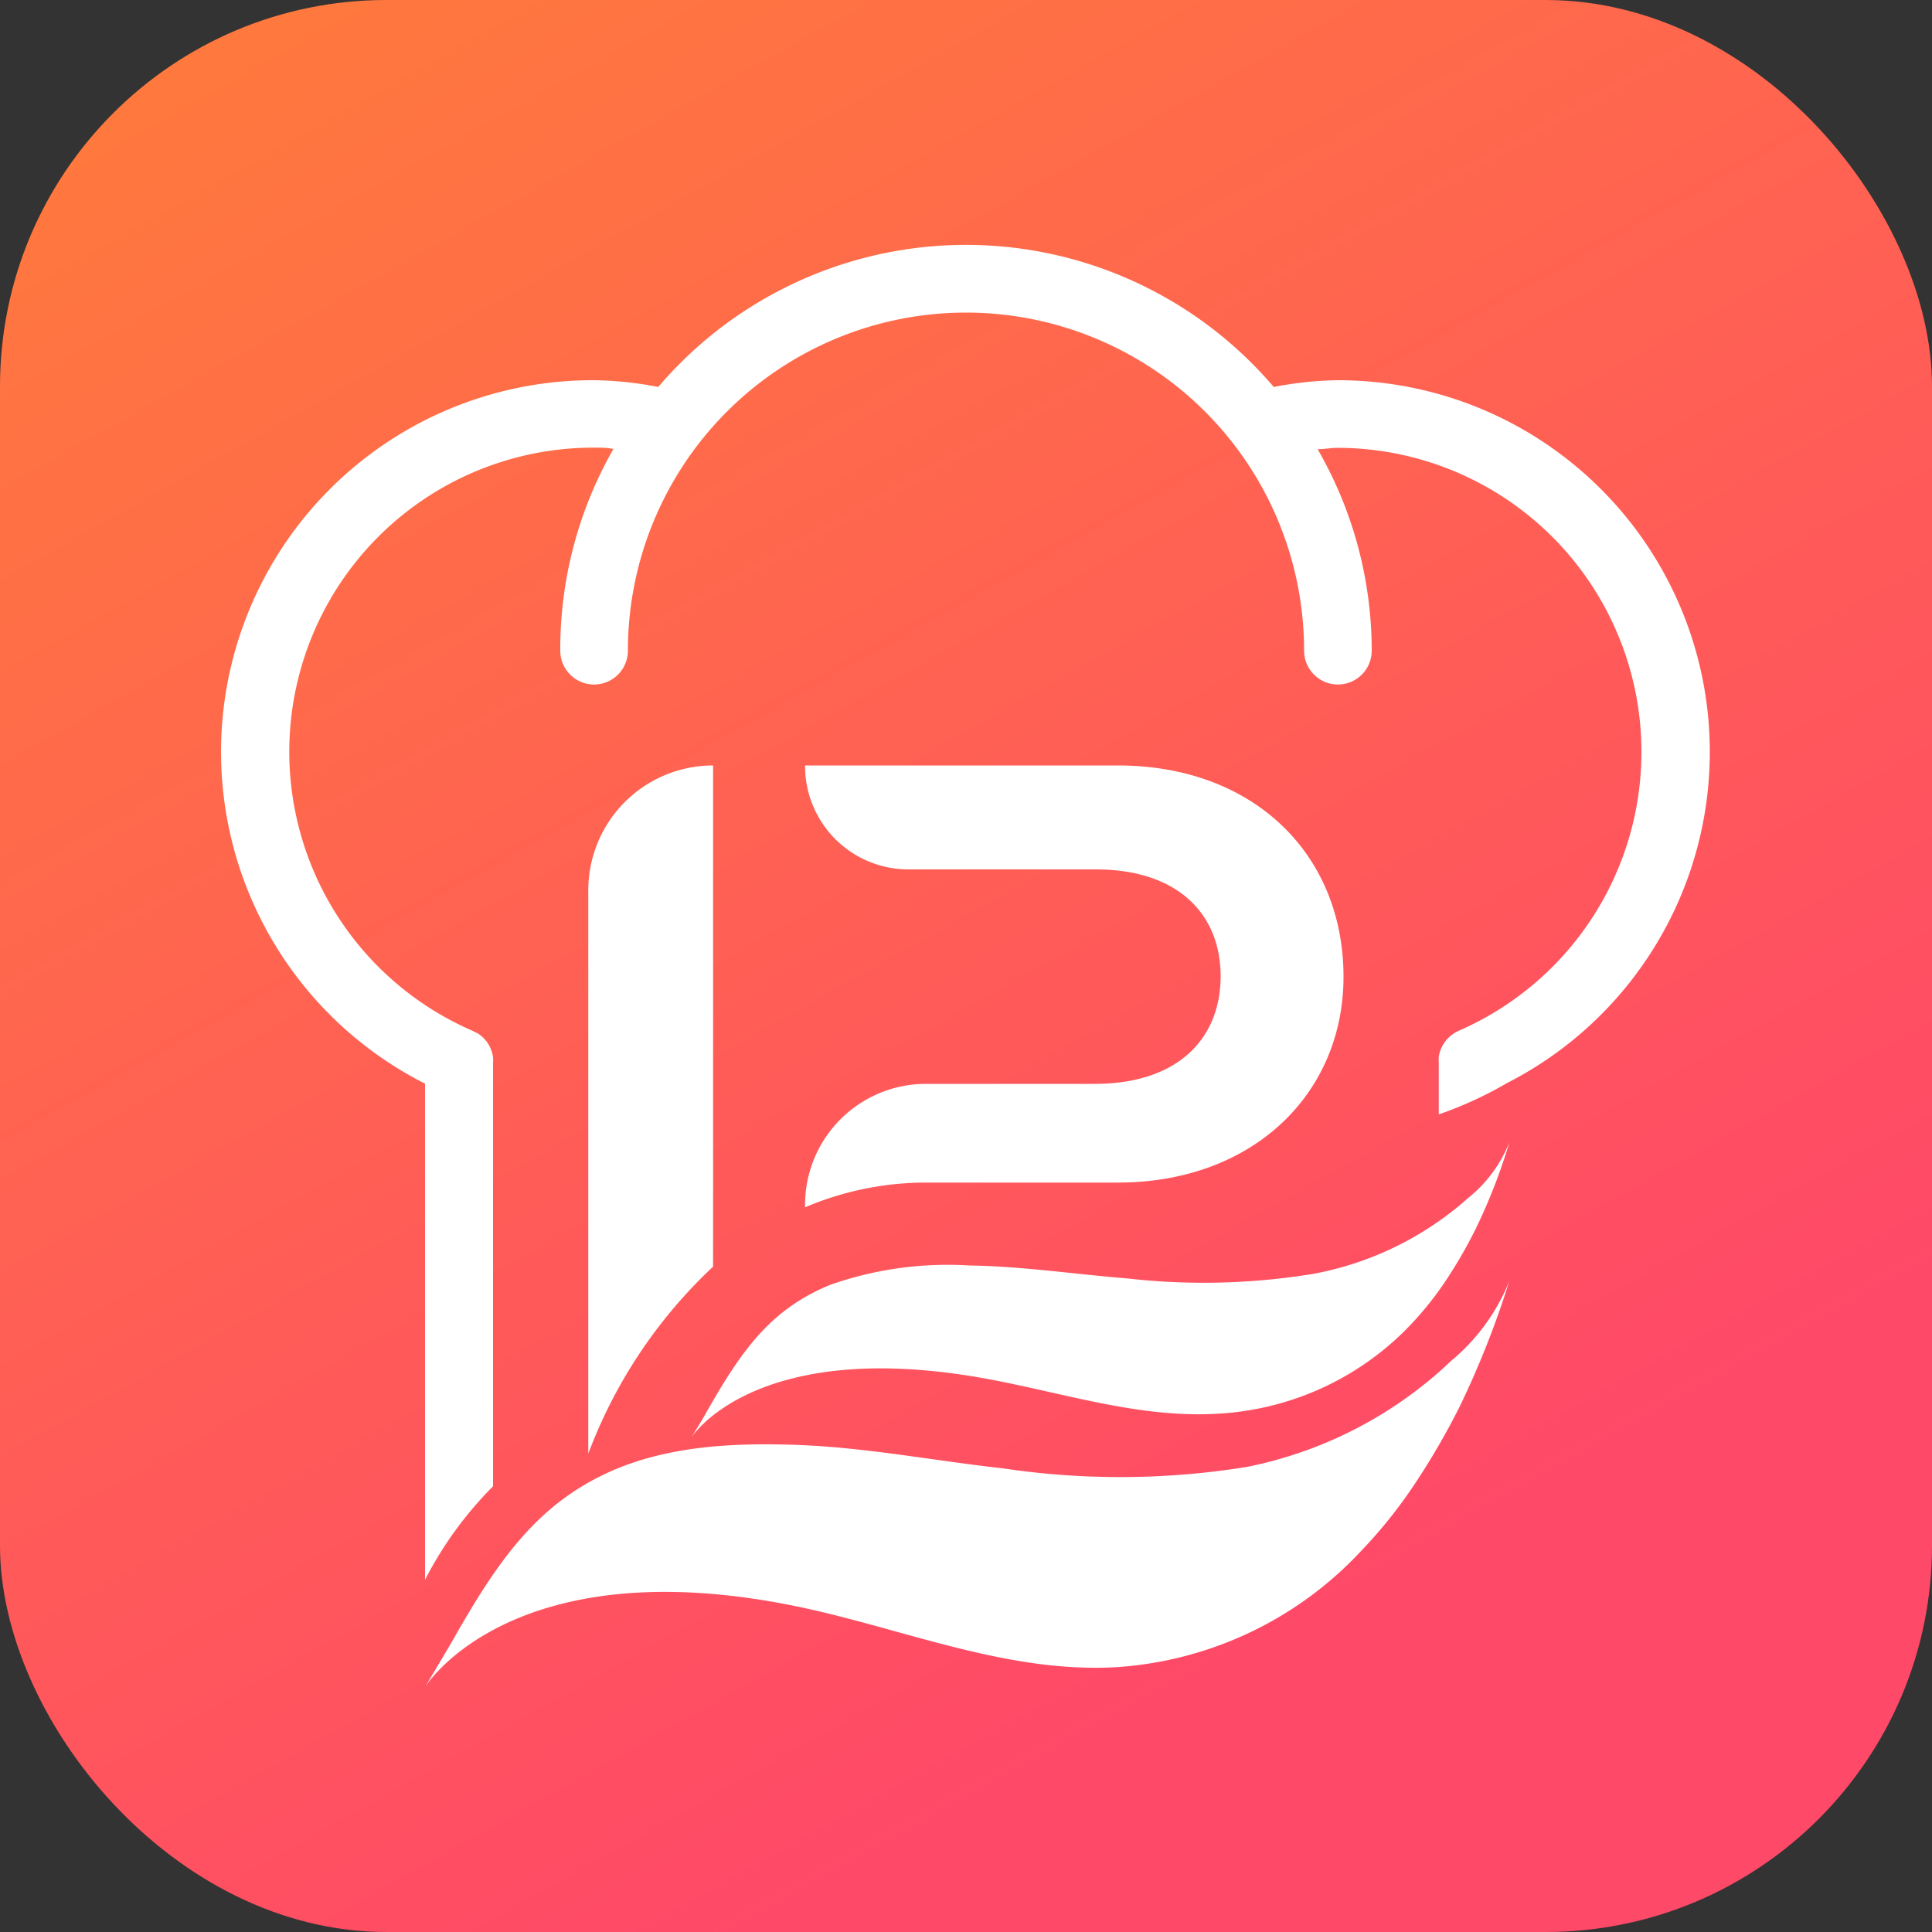
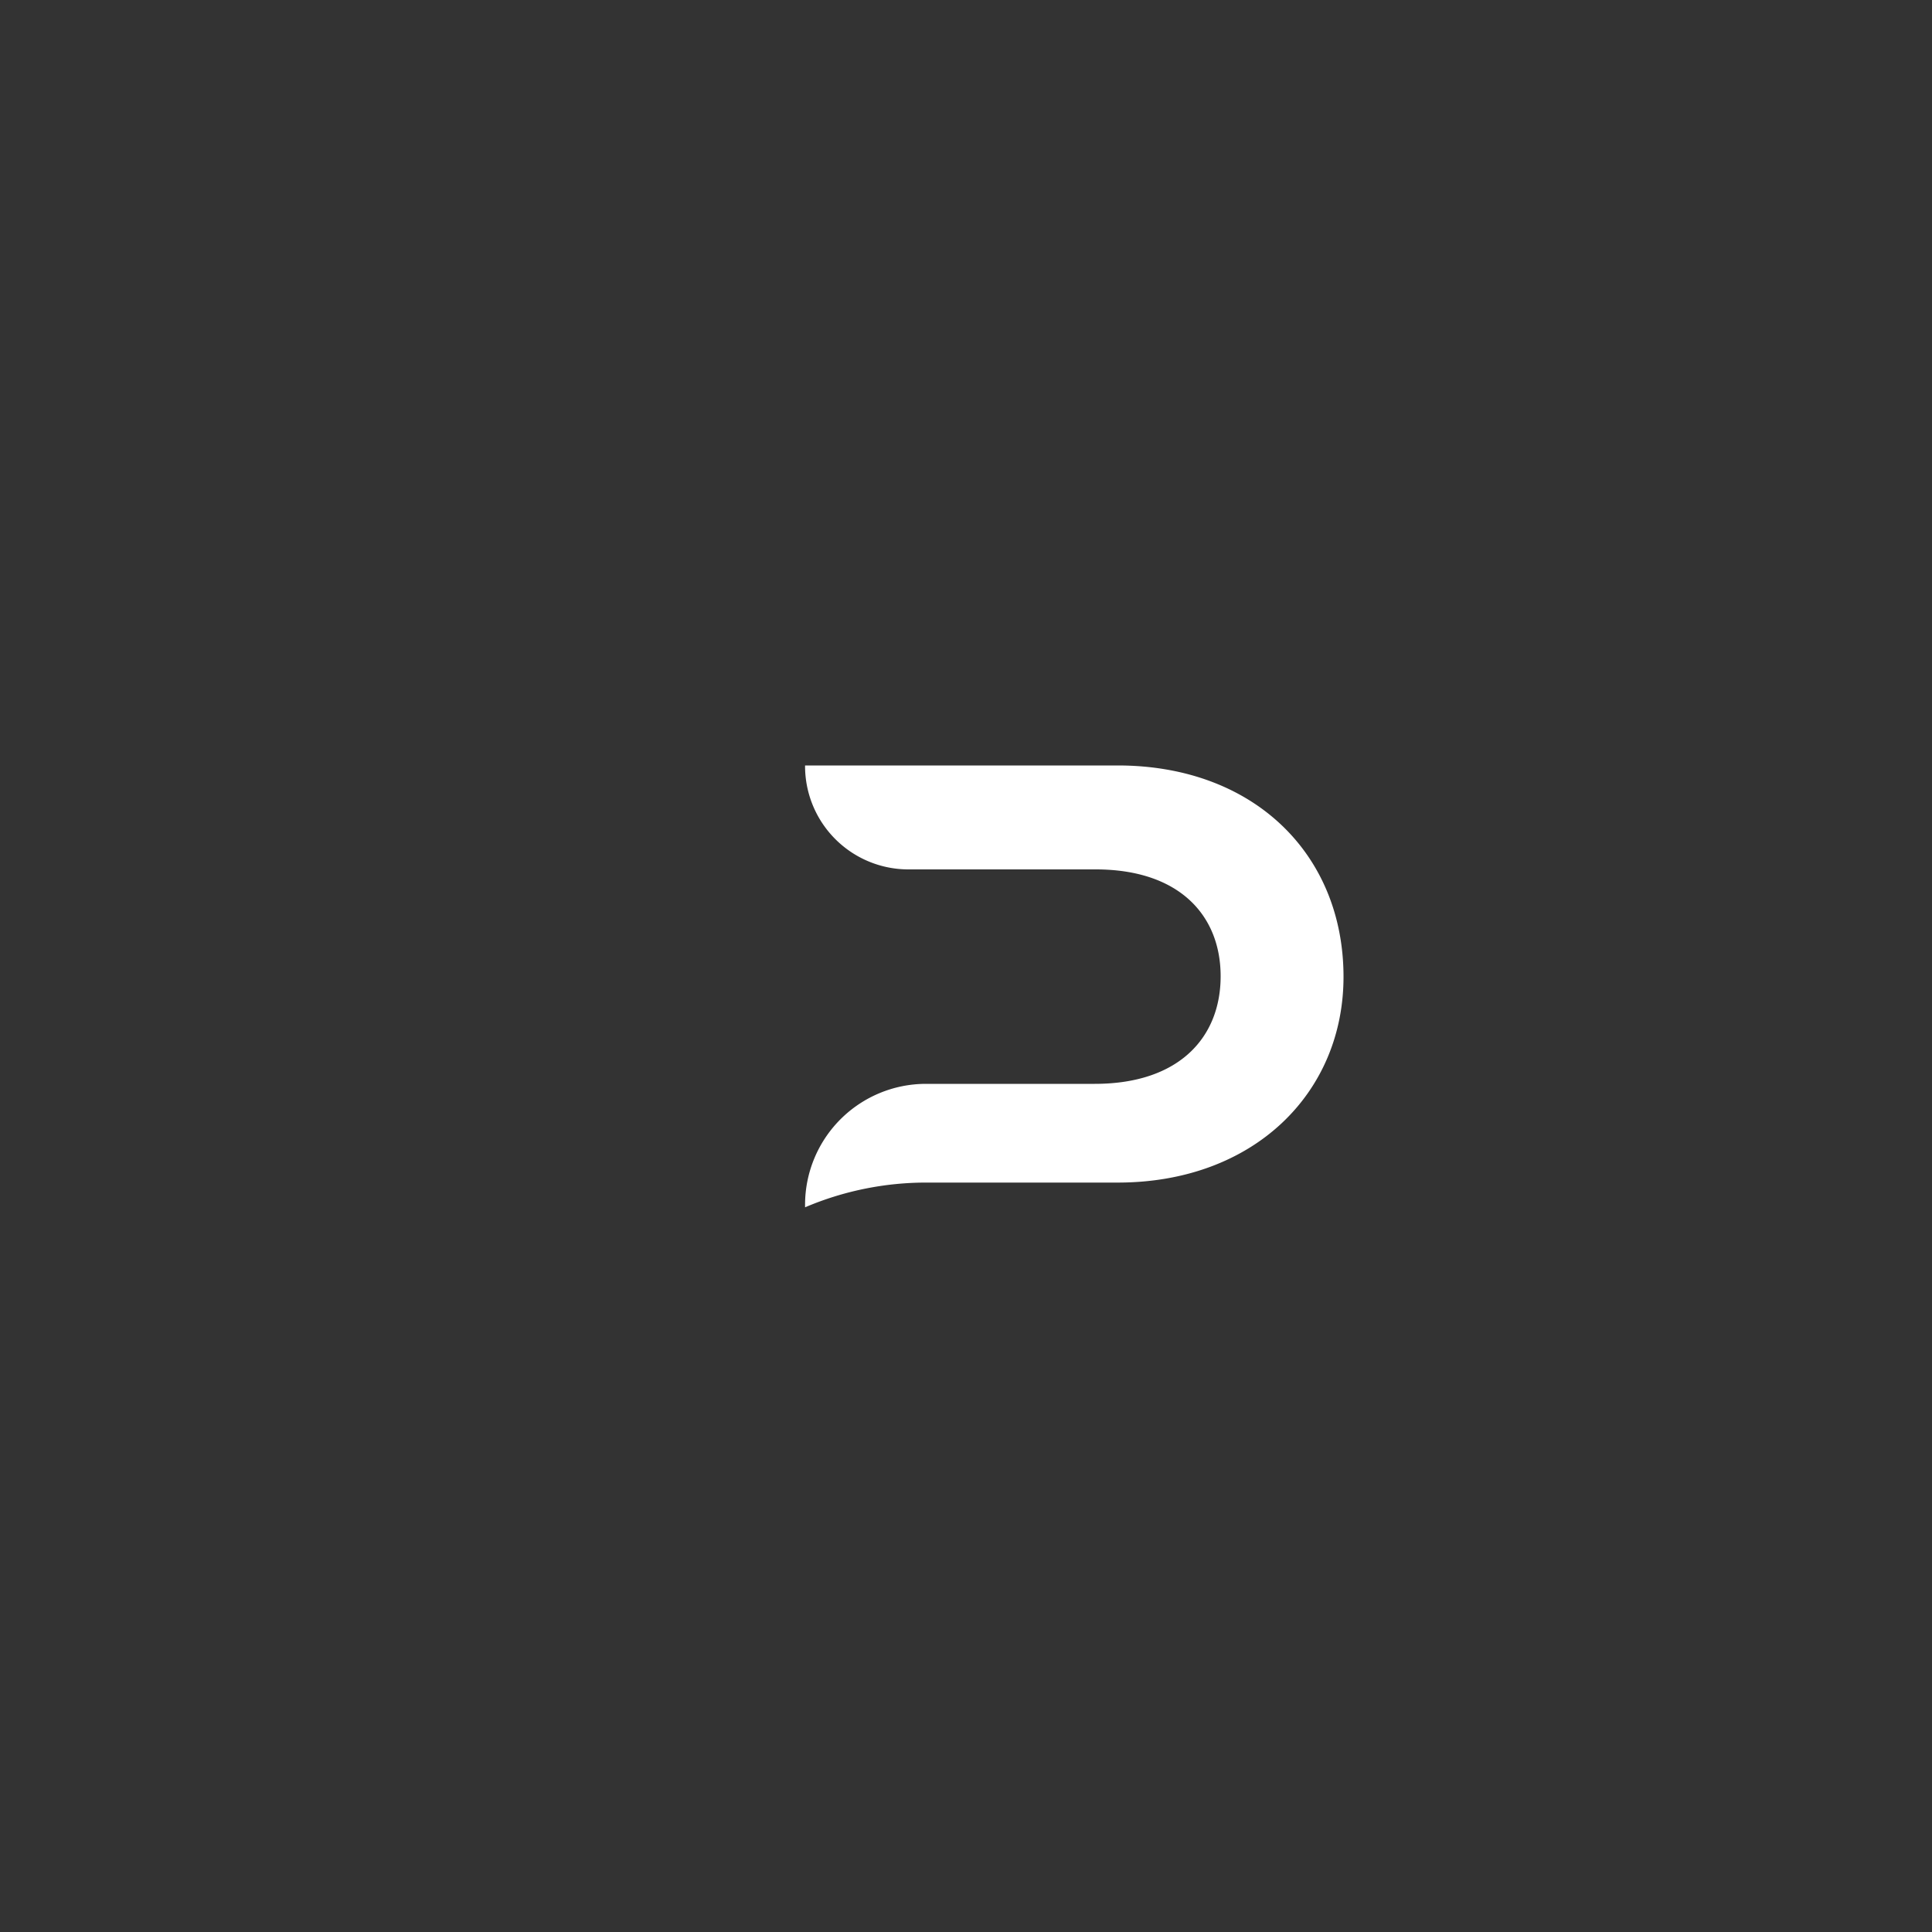
<svg xmlns="http://www.w3.org/2000/svg" id="Layer_1" data-name="Layer 1" viewBox="0 0 100 100">
  <rect x="0" y="0" width="100" height="100" fill="#333333" stroke="none" />
  <defs>
    <style>.cls-1{fill:url(#linear-gradient);}.cls-2{fill:#fff;}</style>
    <linearGradient id="linear-gradient" x1="68.75" y1="83.47" x2="11.74" y2="-18.32" gradientUnits="userSpaceOnUse">
      <stop offset="0" stop-color="#ff4968" />
      <stop offset="1" stop-color="#ff8136" />
    </linearGradient>
  </defs>
  <title>waiter-app</title>
-   <rect class="cls-1" width="100" height="100" rx="20" ry="20" />
-   <path class="cls-2" d="M36.91,65.56V39.62h0a6.46,6.46,0,0,0-6.46,6.46V75.24A25.56,25.56,0,0,1,36.91,65.56Z" transform="translate(0 0)" />
-   <path class="cls-2" d="M22,87.32S26.5,80,41.54,83.21c5.4,1.16,10.68,3.41,16.27,3.08a19,19,0,0,0,12.63-6,25,25,0,0,0,2.76-3.44,38,38,0,0,0,2.33-4,47.35,47.35,0,0,0,2.59-6.54,10.39,10.39,0,0,1-3,4.12,21.4,21.4,0,0,1-10.6,5.5A41.1,41.1,0,0,1,51.9,76c-3.53-.39-7-1.07-10.59-1.21-3.07-.11-6.4,0-9.41,1.24-4,1.68-6.08,4.64-8.54,9C22.74,86.08,22.71,86.13,22,87.32Z" transform="translate(0 0)" />
-   <path class="cls-2" d="M35.78,74.41s3.2-5.12,14.86-3.12c4.19,0.72,8.31,2.18,12.59,1.87a14.87,14.87,0,0,0,9.48-4.28,16.92,16.92,0,0,0,2-2.41,24.61,24.61,0,0,0,1.65-2.82,29.7,29.7,0,0,0,1.77-4.54A7,7,0,0,1,76,62,16.58,16.58,0,0,1,68,65.93a35.12,35.12,0,0,1-9.67.24c-2.72-.22-5.44-0.63-8.17-0.67a18.3,18.3,0,0,0-7.18,1c-3,1.22-4.51,3.28-6.24,6.29C36.31,73.55,36.29,73.58,35.78,74.41Z" transform="translate(0 0)" />
  <path class="cls-2" d="M56.66,56.1H47.93a6.26,6.26,0,0,0-6.26,6.26v0.13A16,16,0,0,1,48,61.21h9.85c7.05,0,11.69-4.64,11.69-10.65,0-6.34-4.64-10.94-11.69-10.94H41.67A5.35,5.35,0,0,0,47,45h9.71c4.34,0,6.47,2.39,6.47,5.53S61.06,56.1,56.66,56.1Z" transform="translate(0 0)" />
-   <path class="cls-2" d="M25.52,76.93V72.18l0-17.16a1.8,1.8,0,0,0,0-.29A1.75,1.75,0,0,0,25.25,54a1.73,1.73,0,0,0-.52-0.51l-0.28-.14a15.74,15.74,0,0,1,6.3-30.18c0.34,0,.7,0,1,0.07A20.85,20.85,0,0,0,29,33.68a1.75,1.75,0,1,0,3.5,0,17.5,17.5,0,1,1,35,0,1.75,1.75,0,1,0,3.5,0,20.85,20.85,0,0,0-2.8-10.43c0.35,0,.71-0.07,1-0.07a15.74,15.74,0,0,1,6.33,30.16,1.57,1.57,0,0,0-.26.14,1.75,1.75,0,0,0-.8,1.23,1.69,1.69,0,0,0,0,.29v2.68A19.8,19.8,0,0,0,78,56.06h0a19.24,19.24,0,0,0-8.75-36.38,18.33,18.33,0,0,0-3.32.35,20.93,20.93,0,0,0-31.86,0,18.35,18.35,0,0,0-3.32-.35A19.24,19.24,0,0,0,22,56.09l0,25.68A19.41,19.41,0,0,1,25.52,76.93Z" transform="translate(0 0)" />
</svg>